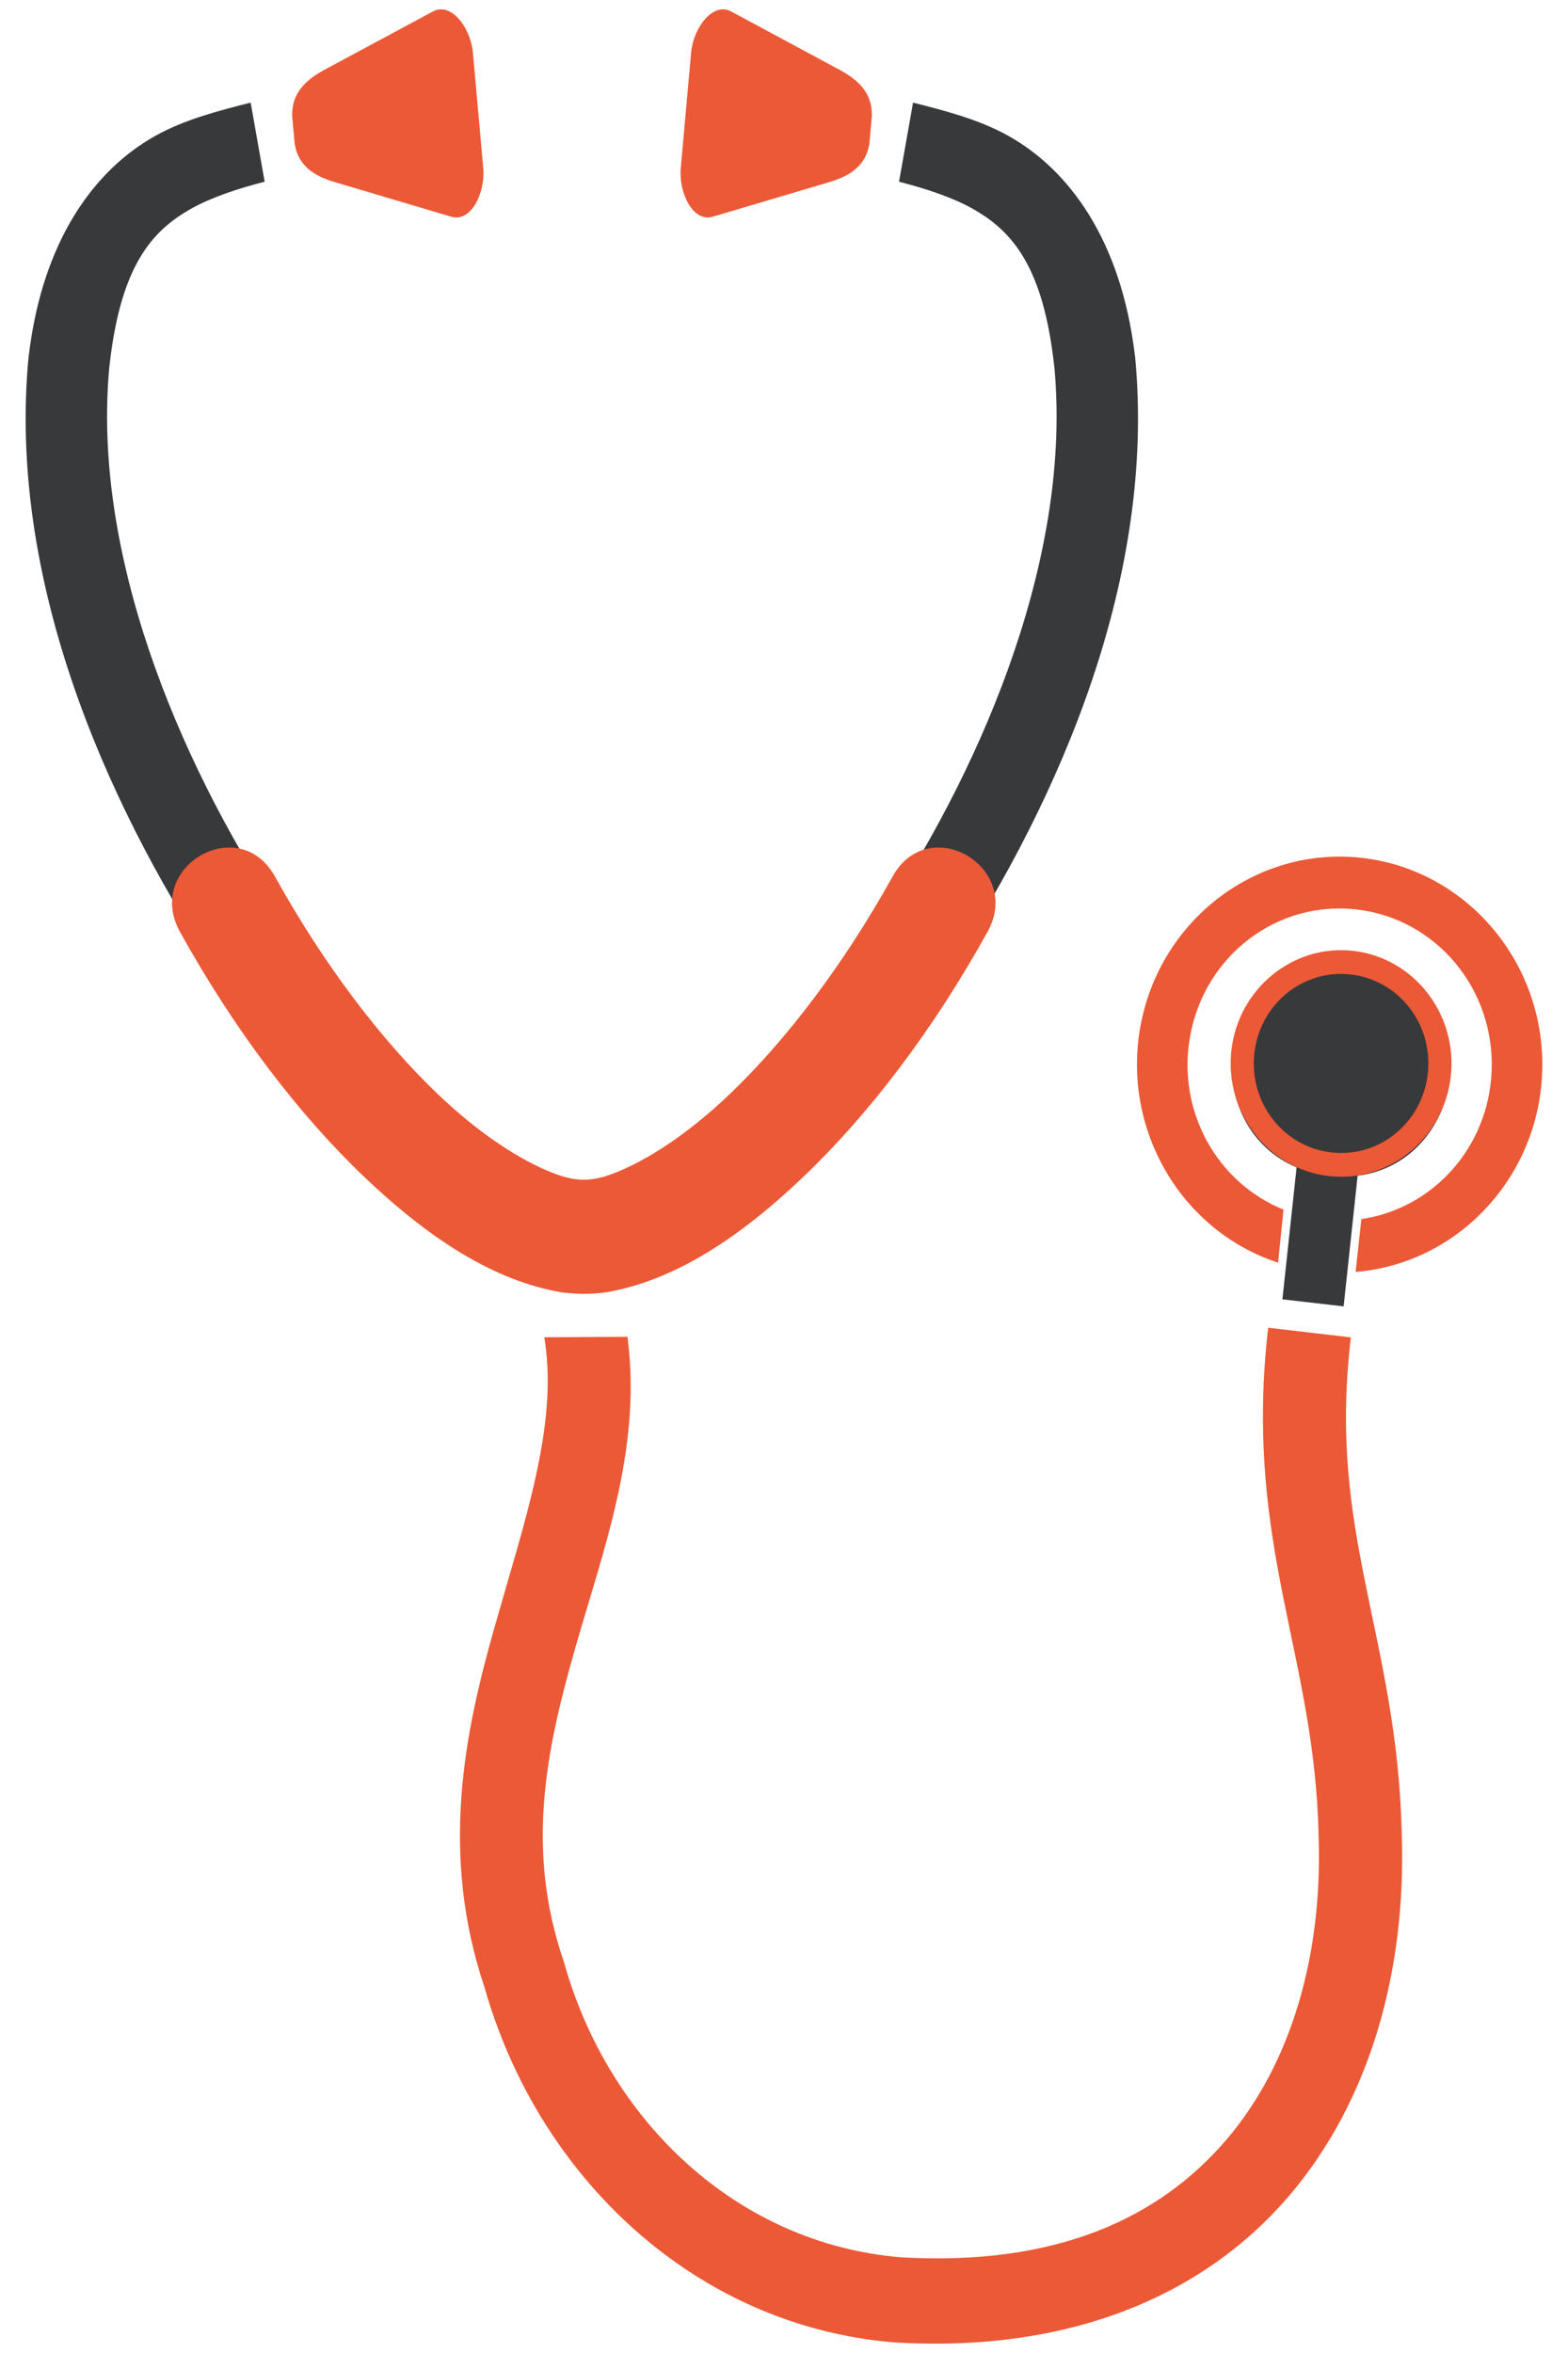
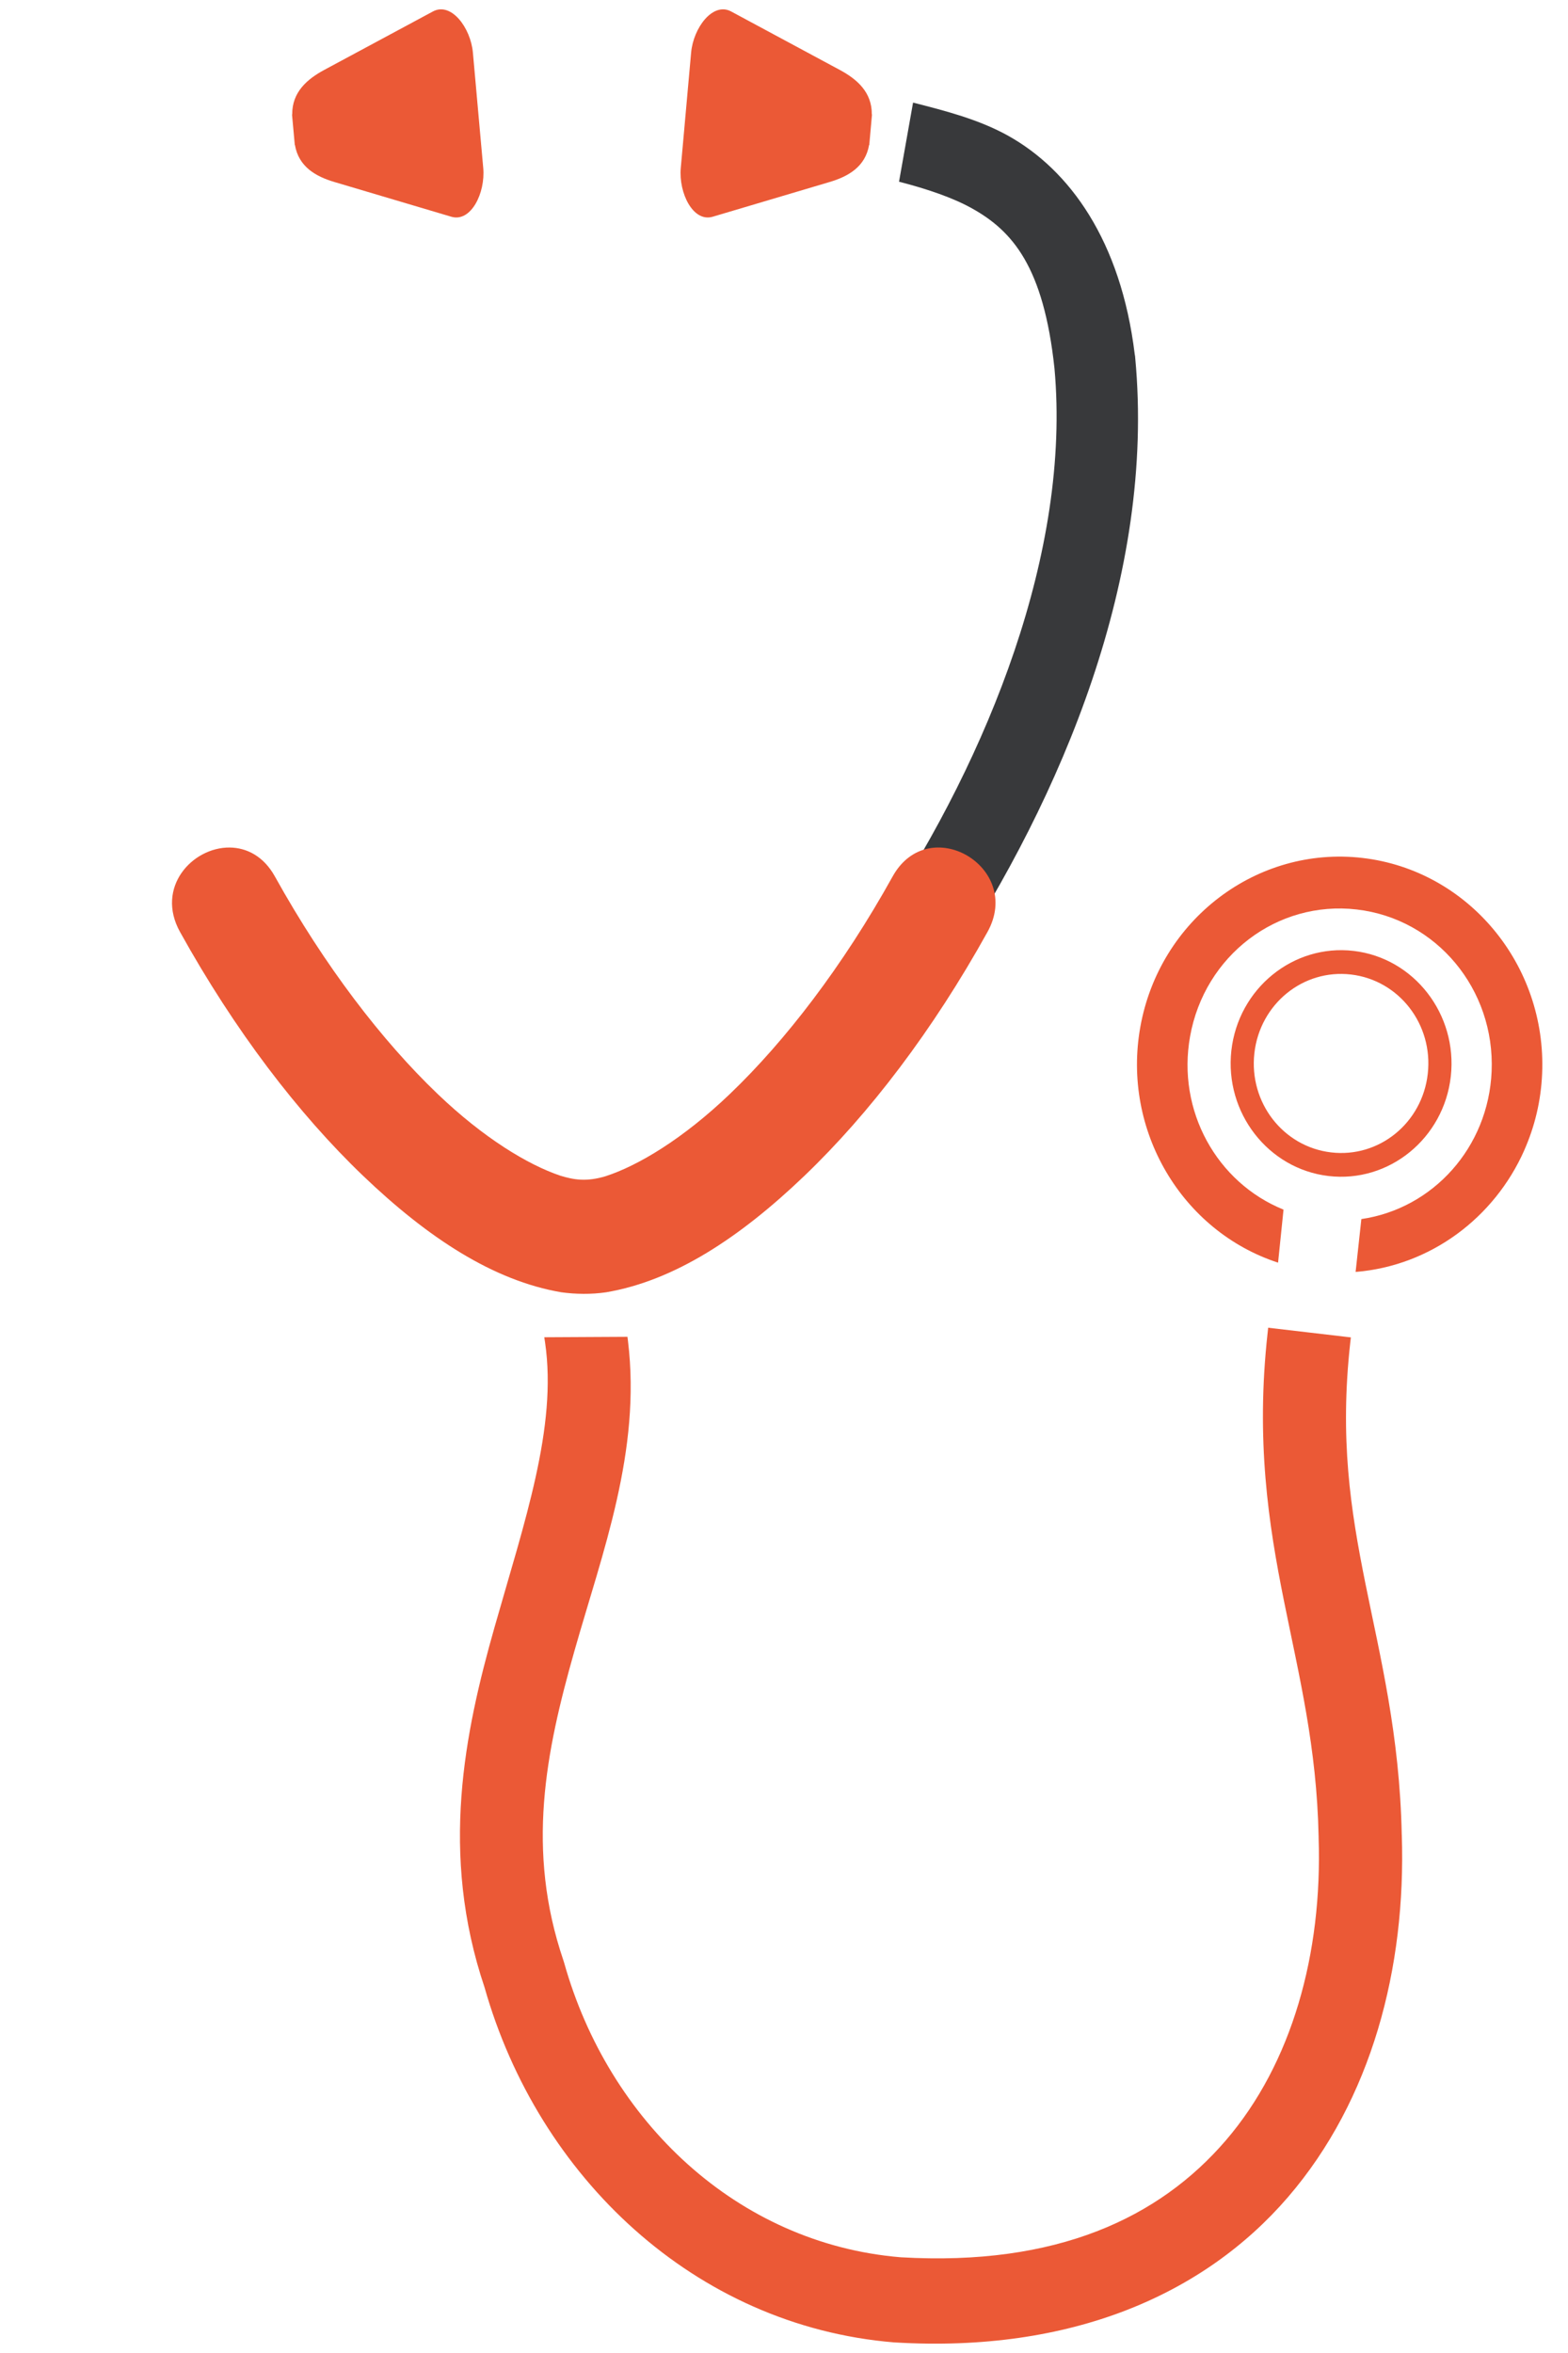
<svg xmlns="http://www.w3.org/2000/svg" width="42" height="63" viewBox="0 0 42 63" fill="none">
-   <path d="M18.512 1.409C18.572 0.742 19.096 0.044 19.584 0.307L22.492 1.871C22.952 2.118 23.358 2.466 23.352 3.064L23.357 3.065L23.347 3.176L23.294 3.77L23.284 3.882L23.279 3.881C23.178 4.469 22.717 4.726 22.222 4.873L19.09 5.803C18.564 5.959 18.175 5.165 18.235 4.498L18.337 3.362L18.343 3.294L18.404 2.614L18.41 2.545L18.512 1.41L18.512 1.409Z" fill="#EB5936" />
-   <path d="M15.595 31.729L15.405 34.102L14.322 33.998C12.968 33.868 11.787 32.899 10.313 31.488C8.838 30.077 7.222 28.149 5.729 25.878C2.745 21.338 0.213 15.424 0.763 9.577L0.767 9.532L0.775 9.488C1.146 6.439 2.522 4.551 4.167 3.634C4.954 3.196 5.855 2.966 6.714 2.747L7.089 4.865C6.326 5.062 5.647 5.294 5.138 5.578C4.053 6.182 3.216 7.136 2.925 9.865C2.48 14.771 4.708 20.247 7.494 24.486C8.891 26.611 10.417 28.424 11.743 29.693C13.069 30.962 14.346 31.609 14.512 31.625L15.595 31.729V31.729Z" fill="#38393B" />
+   <path d="M18.512 1.409C18.572 0.742 19.096 0.044 19.584 0.307L22.492 1.871C22.952 2.118 23.358 2.466 23.352 3.064L23.357 3.065L23.294 3.77L23.284 3.882L23.279 3.881C23.178 4.469 22.717 4.726 22.222 4.873L19.09 5.803C18.564 5.959 18.175 5.165 18.235 4.498L18.337 3.362L18.343 3.294L18.404 2.614L18.41 2.545L18.512 1.41L18.512 1.409Z" fill="#EB5936" />
  <path d="M15.575 31.729L15.765 34.102L16.848 33.998C18.202 33.868 19.383 32.899 20.858 31.488C22.332 30.077 23.949 28.149 25.441 25.878C28.425 21.338 30.957 15.424 30.407 9.577L30.403 9.532L30.395 9.488C30.024 6.439 28.648 4.551 27.003 3.634C26.217 3.196 25.315 2.966 24.457 2.747L24.081 4.865C24.845 5.062 25.523 5.294 26.033 5.578C27.118 6.182 27.954 7.136 28.245 9.865C28.69 14.771 26.462 20.247 23.676 24.486C22.279 26.611 20.753 28.424 19.427 29.693C18.101 30.962 16.824 31.609 16.658 31.625L15.575 31.729V31.729Z" fill="#38393B" />
  <path d="M12.667 1.409C12.607 0.742 12.084 0.044 11.596 0.307L8.687 1.871C8.228 2.118 7.822 2.466 7.827 3.064L7.822 3.065L7.832 3.176L7.886 3.77L7.896 3.882L7.9 3.881C8.001 4.469 8.462 4.726 8.957 4.873L12.089 5.803C12.615 5.959 13.005 5.165 12.944 4.498L12.842 3.362L12.836 3.294L12.775 2.614L12.769 2.545L12.667 1.41L12.667 1.409Z" fill="#EB5936" />
  <path d="M6.153 22.692C5.153 22.682 4.159 23.757 4.822 24.952C6.288 27.593 7.987 29.816 9.724 31.48C11.462 33.144 13.216 34.29 15.035 34.6C15.414 34.652 15.835 34.659 16.238 34.6C18.058 34.29 19.811 33.144 21.549 31.48C23.286 29.816 24.985 27.593 26.451 24.952C27.415 23.213 24.873 21.73 23.909 23.468C22.575 25.87 21.033 27.872 19.554 29.287C18.298 30.49 17.094 31.21 16.22 31.493C15.709 31.646 15.374 31.59 15.008 31.478C14.137 31.184 12.953 30.469 11.719 29.287C10.24 27.872 8.698 25.87 7.364 23.468C7.063 22.925 6.608 22.697 6.153 22.692H6.153Z" fill="#EB5936" />
-   <path d="M36.845 29.908L36.911 29.838" stroke="#38393B" stroke-width="0.55" stroke-miterlimit="63.22" />
  <path d="M14.579 35.804L14.59 35.877L14.601 35.95C14.929 38.211 14.05 40.739 13.247 43.566C12.446 46.386 11.77 49.622 12.979 53.211C14.415 58.28 18.606 62.273 23.946 62.716C23.956 62.717 23.964 62.717 23.97 62.717C28.696 63 32.255 61.434 34.5 58.826C36.743 56.22 37.665 52.689 37.548 49.13L37.547 49.129C37.492 46.446 36.971 44.372 36.572 42.391C36.173 40.408 35.882 38.516 36.169 35.936L36.184 35.808L33.969 35.549L33.955 35.677C33.634 38.564 33.977 40.8 34.39 42.854C34.802 44.904 35.27 46.77 35.32 49.172C35.32 49.173 35.32 49.173 35.32 49.173V49.184C35.32 49.185 35.32 49.186 35.32 49.187L35.32 49.2C35.424 52.305 34.609 55.246 32.83 57.313C31.053 59.377 28.311 60.682 24.125 60.437L24.121 60.435L24.113 60.436C19.751 60.069 16.304 56.798 15.111 52.552C15.105 52.532 15.099 52.511 15.092 52.491C14.086 49.532 14.614 46.921 15.386 44.205C16.137 41.558 17.179 38.852 16.821 35.906L16.807 35.792L14.579 35.804L14.579 35.804Z" fill="#EB5936" />
-   <path d="M36.248 25.504C34.638 25.322 33.188 26.514 33.011 28.166C32.868 29.501 33.517 30.748 34.73 31.256L34.35 34.789L35.99 34.977L36.365 31.479C37.718 31.313 38.693 30.213 38.843 28.825C39.021 27.173 37.859 25.686 36.248 25.504H36.248Z" fill="#38393B" />
  <path d="M40.827 30.8C41.107 30.17 41.276 29.478 41.307 28.748C41.432 25.831 39.323 23.299 36.494 22.971C33.665 22.642 31.057 24.626 30.544 27.498C30.049 30.262 31.653 32.964 34.234 33.807L34.38 32.387C32.592 31.663 31.52 29.739 31.877 27.75C32.264 25.583 34.208 24.103 36.342 24.351C38.477 24.599 40.048 26.487 39.954 28.688C39.867 30.722 38.385 32.36 36.465 32.64L36.311 34.055C38.32 33.893 40.028 32.603 40.828 30.8H40.827Z" fill="#EB5936" />
  <path d="M35.585 31.487C33.966 31.297 32.798 29.789 32.983 28.128C33.169 26.468 34.639 25.27 36.258 25.46C37.878 25.65 39.046 27.158 38.861 28.819C38.675 30.48 37.205 31.678 35.585 31.487H35.585ZM35.656 30.855C36.942 31.006 38.097 30.066 38.244 28.747C38.392 27.427 37.474 26.243 36.188 26.092C34.902 25.941 33.747 26.882 33.599 28.201C33.452 29.52 34.37 30.704 35.656 30.855V30.855Z" fill="#EB5936" />
</svg>